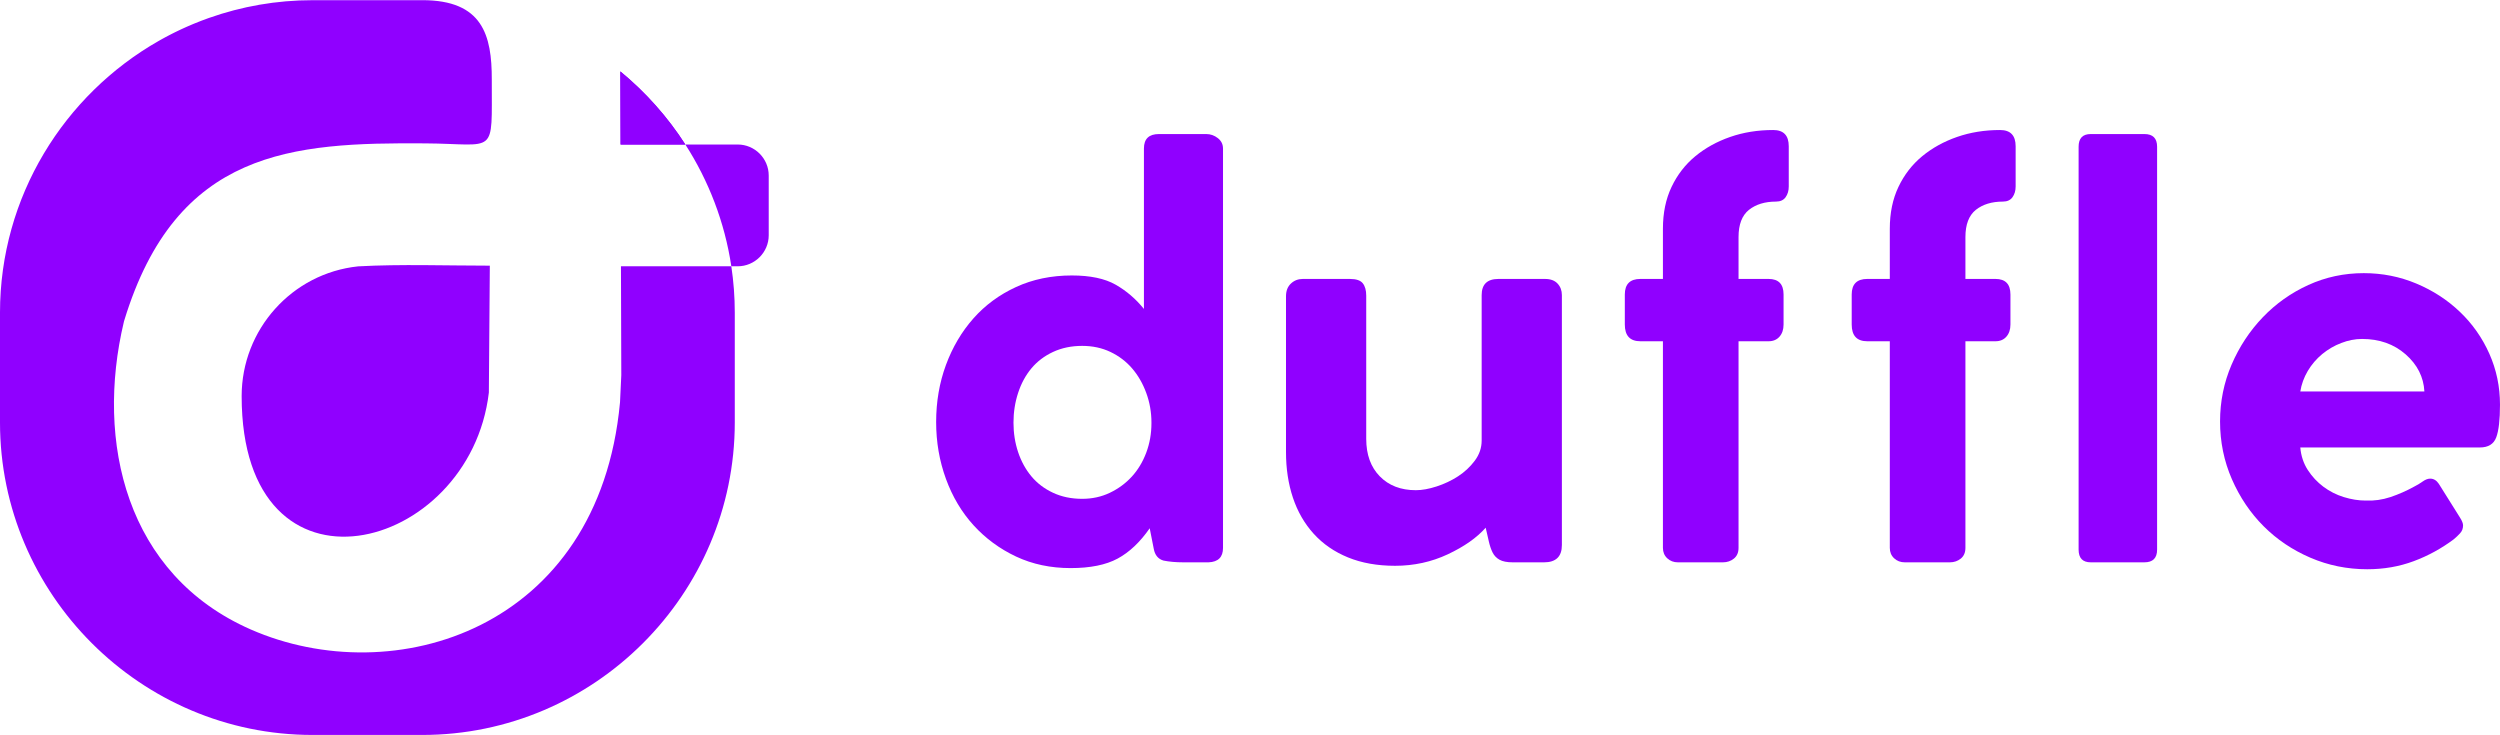
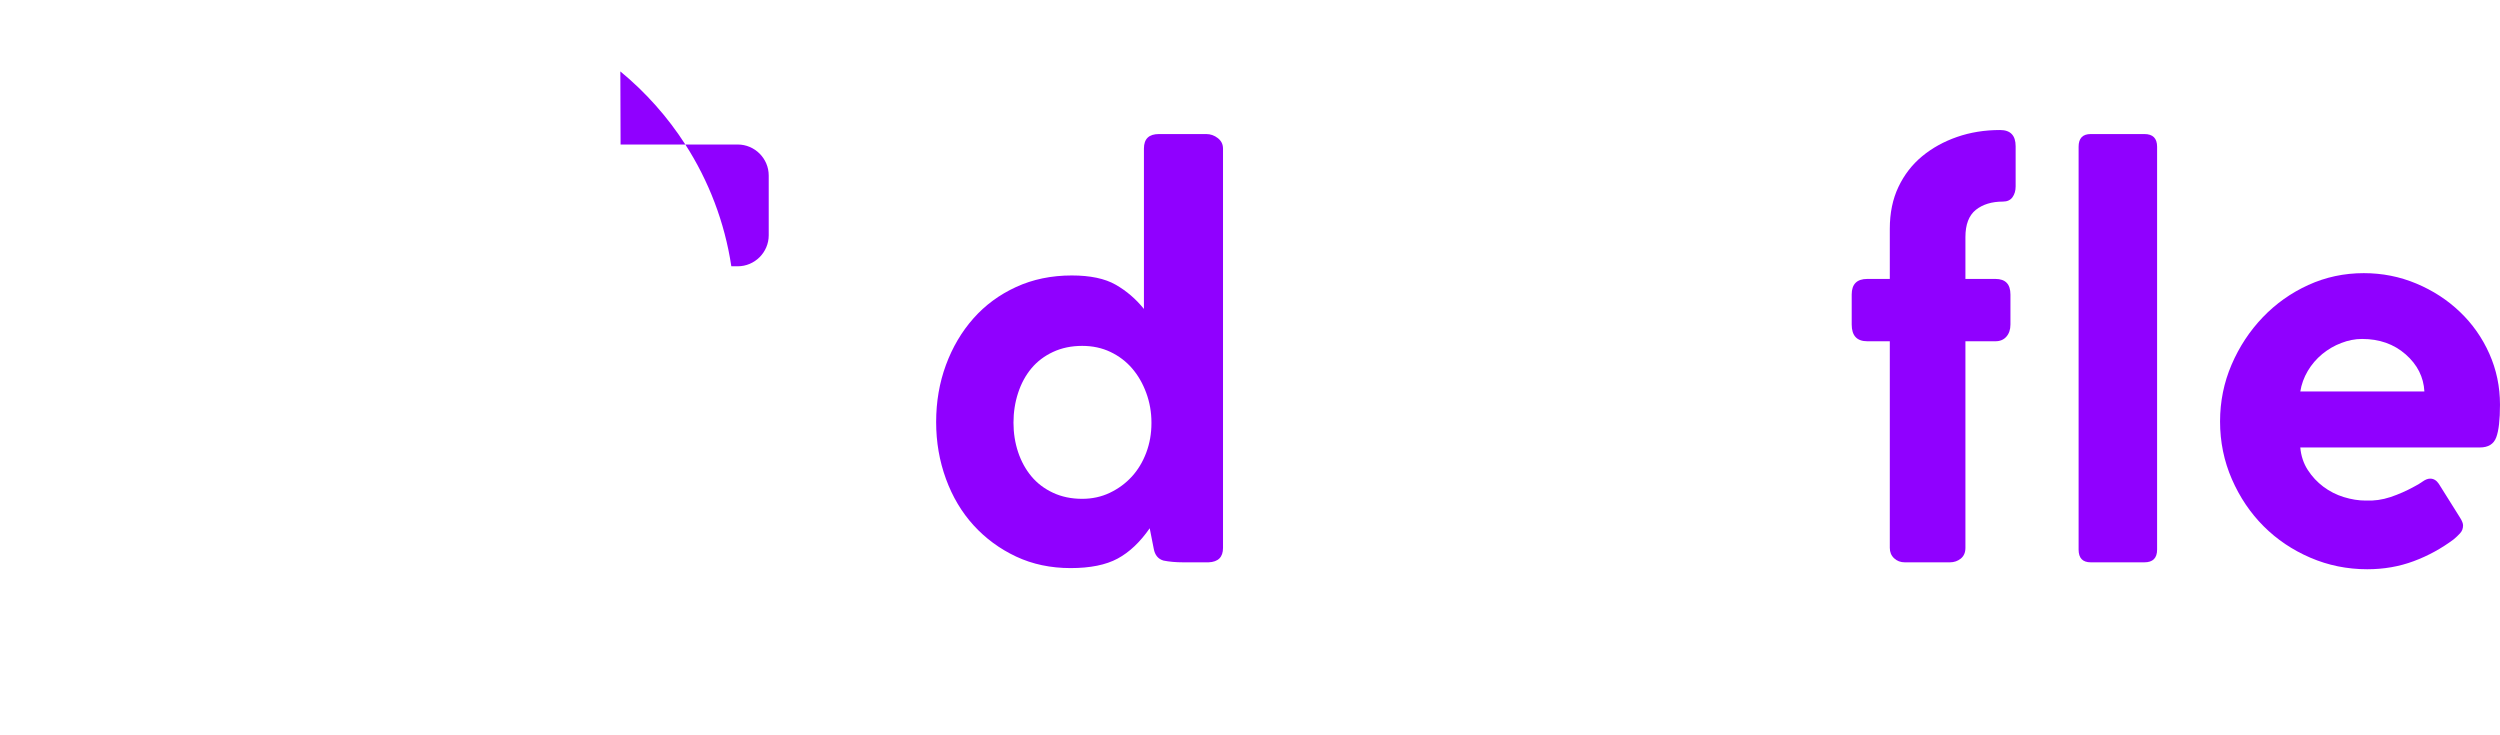
<svg xmlns="http://www.w3.org/2000/svg" xml:space="preserve" width="3.649in" height="1.073in" version="1.1" style="shape-rendering:geometricPrecision; text-rendering:geometricPrecision; image-rendering:optimizeQuality; fill-rule:evenodd; clip-rule:evenodd" viewBox="0 0 3643.75 1070.96">
  <defs>
    <style type="text/css">
   
    .fil0 {fill:#9000FF}
    .fil1 {fill:#9000FF;fill-rule:nonzero}
   
  </style>
  </defs>
  <g id="Layer_x0020_1">
    <g id="_2119763816528">
-       <path class="fil0" d="M712.51 571.93l1.4 -184.97c-62.99,0 -129.32,-2.42 -191.9,1.01 -96.52,10.11 -169.81,92.13 -169.81,189.12 0,314.87 332.75,229.53 360.31,-5.17zm-257.03 -571.93l160.01 0c88.01,0 101.43,51.1 101.29,115.74 -0.25,112.88 8.35,93.7 -97.55,92.98 -193,-1.32 -362.08,8.93 -438.16,258.22l-0.29 0.93 -0.23 0.94c-41.69,174.8 2.94,368.55 184.86,448.36 207.92,91.21 507.16,1.05 538.2,-330.41l0.07 -0.72 1.87 -39.49 -0.5 -158.68 160.85 0c3.32,22.07 5.05,44.64 5.05,67.6l0 160.01c0,250.51 -204.96,455.47 -455.47,455.47l-160.01 0c-250.51,0 -455.47,-204.96 -455.47,-455.47l0 -160.01c0,-169.2 93.52,-317.63 231.45,-396.15l0.27 -0.15 4.12 -2.32 1.1 -0.61 4.27 -2.33 4.87 -2.57 5.36 -2.75 1.12 -0.56 2.26 -1.13 1.13 -0.56c1.89,-0.93 3.79,-1.84 5.69,-2.74l1.14 -0.54 1.14 -0.53 1.14 -0.53 1.15 -0.53 4.61 -2.09 1.15 -0.51 1.16 -0.51 1.16 -0.51 0.37 -0.16c2.19,-0.96 4.41,-1.91 6.63,-2.83l1.17 -0.48 1.17 -0.48 1.18 -0.48 0.39 -0.16c2.22,-0.9 4.45,-1.79 6.7,-2.66l1.18 -0.46 1.19 -0.46 1.19 -0.44c2.37,-0.91 4.76,-1.78 7.16,-2.65l1.2 -0.43 1.21 -0.42c47.15,-16.64 97.78,-25.72 150.44,-25.72zm449.03 210.38l-0.29 -91.24 -0.07 -15.31c36.84,30.32 68.88,66.3 94.76,106.55l-94.4 0z" />
      <path class="fil0" d="M904.5 210.38l-0.29 -91.24 -0.07 -15.31c36.83,30.32 68.87,66.3 94.74,106.55l-94.38 0z" />
      <g>
        <path class="fil1" d="M1782.54 216.17l0 582.14c0,13.46 -7.01,20.47 -21.03,21.03l-37.01 0c-10.66,0 -20.19,-0.84 -28.61,-2.52 -7.85,-2.24 -12.62,-7.99 -14.3,-17.25 -1.69,-9.25 -3.65,-19.2 -5.89,-29.86 -14.02,20.19 -29.58,34.91 -46.69,44.16 -17.11,9.25 -39.96,13.88 -68.56,13.88 -29.16,0 -55.66,-5.61 -79.5,-16.82 -23.83,-11.22 -44.44,-26.36 -61.83,-45.43 -17.39,-19.07 -30.85,-41.64 -40.38,-67.72 -9.53,-26.08 -14.3,-53.7 -14.3,-82.86 0,-29.72 4.77,-57.49 14.3,-83.29 9.53,-25.79 22.86,-48.37 39.96,-67.72 17.1,-19.35 37.86,-34.63 62.25,-45.85 24.39,-11.21 51.46,-16.82 81.18,-16.82 26.92,0 48.23,4.49 63.93,13.46 15.71,8.97 29.44,20.75 41.22,35.34l0 -233.87c0,-14.02 7.29,-21.03 21.87,-21.03l68.98 0c6.18,0 11.78,1.97 16.82,5.89 5.05,3.93 7.57,8.97 7.57,15.14zm-104.31 399.59c0,-15.14 -2.53,-29.58 -7.57,-43.32 -5.05,-13.74 -11.92,-25.66 -20.61,-35.75 -8.7,-10.1 -19.21,-18.09 -31.55,-23.97 -12.34,-5.89 -26.08,-8.84 -41.22,-8.84 -15.7,0 -29.86,2.95 -42.49,8.84 -12.61,5.88 -23.13,13.88 -31.55,23.97 -8.41,10.09 -14.86,22.01 -19.35,35.75 -4.48,13.74 -6.73,28.18 -6.73,43.32 0,15.15 2.25,29.45 6.73,42.91 4.49,13.45 10.94,25.23 19.35,35.33 8.42,10.1 18.93,18.09 31.55,23.97 12.63,5.89 26.79,8.83 42.49,8.83 14.58,0 28.05,-2.94 40.38,-8.83 12.34,-5.89 22.99,-13.74 31.97,-23.55 8.97,-9.82 15.98,-21.45 21.03,-34.91 5.05,-13.46 7.57,-27.76 7.57,-42.9l0 -0.84z" />
-         <path class="fil1" d="M2204.92 819.35c-8.42,0 -14.87,-1.26 -19.35,-3.78 -4.49,-2.53 -7.85,-6.03 -10.09,-10.52 -2.24,-4.48 -4.06,-9.81 -5.47,-15.98 -1.4,-6.17 -2.94,-12.9 -4.62,-20.19 -12.9,14.58 -31.27,27.49 -55.1,38.7 -23.84,11.21 -49.49,16.82 -76.97,16.82 -25.8,0 -48.65,-4.06 -68.56,-12.19 -19.91,-8.14 -36.59,-19.63 -50.05,-34.49 -13.46,-14.86 -23.55,-32.39 -30.28,-52.58 -6.73,-20.19 -10.09,-42.34 -10.09,-66.45l0 -227.14c0,-7.85 2.38,-14.02 7.15,-18.5 4.77,-4.49 10.52,-6.73 17.25,-6.73l68.99 0c8.97,0 15.14,2.1 18.5,6.31 3.36,4.21 5.04,10.24 5.04,18.09l0 208.63c0,23 6.6,41.22 19.77,54.68 13.18,13.46 30.7,20.19 52.58,20.19 8.97,0 19.07,-1.82 30.28,-5.47 11.22,-3.64 21.6,-8.55 31.13,-14.72 9.53,-6.17 17.67,-13.74 24.4,-22.71 6.73,-8.98 10.09,-18.79 10.09,-29.45l0 -211.99c0,-15.71 8.13,-23.55 24.39,-23.55l68.14 0c7.85,0 13.88,2.24 18.09,6.73 4.2,4.48 6.31,10.09 6.31,16.82l0 364.26c0,16.83 -8.69,25.24 -26.08,25.24l-45.43 0z" />
-         <path class="fil1" d="M2584.4 189.25c15.15,0 22.71,7.85 22.71,23.7l0 58.61c0,6.17 -1.54,11.36 -4.62,15.7 -3.09,4.21 -7.71,6.31 -13.88,6.31 -16.26,0 -29.44,4.06 -39.54,12.06 -10.09,8.13 -15.15,21.31 -15.15,39.68l0 60.99 43.74 0c14.59,0 21.88,7.57 21.88,22.71l0 43.74c0,7.29 -1.97,13.18 -5.9,17.66 -3.92,4.49 -9.25,6.73 -15.98,6.73l-43.74 0 0 301.17c0,6.73 -2.24,11.92 -6.73,15.57 -4.49,3.64 -9.82,5.47 -15.98,5.47l-65.62 0c-6.17,0 -11.36,-1.96 -15.57,-5.89 -4.21,-3.93 -6.31,-8.98 -6.31,-15.15l0 -301.17 -32.81 0c-15.15,0 -22.72,-8.13 -22.72,-24.39l0 -43.74c0,-15.15 7.57,-22.71 22.72,-22.71l32.81 0 0 -73.19c0,-22.99 4.2,-43.33 12.62,-60.99 8.41,-17.67 19.91,-32.53 34.49,-44.59 14.58,-12.06 31.55,-21.45 50.9,-28.18 19.35,-6.73 40.24,-10.09 62.67,-10.09z" />
        <path class="fil1" d="M2915.08 189.25c15.15,0 22.71,7.85 22.71,23.7l0 58.61c0,6.17 -1.54,11.36 -4.62,15.7 -3.09,4.21 -7.71,6.31 -13.88,6.31 -16.26,0 -29.44,4.06 -39.54,12.06 -10.09,8.13 -15.15,21.31 -15.15,39.68l0 60.99 43.74 0c14.58,0 21.88,7.57 21.88,22.71l0 43.74c0,7.29 -1.97,13.18 -5.9,17.66 -3.92,4.49 -9.25,6.73 -15.98,6.73l-43.74 0 0 301.17c0,6.73 -2.24,11.92 -6.73,15.57 -4.49,3.64 -9.82,5.47 -15.98,5.47l-65.62 0c-6.17,0 -11.36,-1.96 -15.57,-5.89 -4.21,-3.93 -6.31,-8.98 -6.31,-15.15l0 -301.17 -32.81 0c-15.15,0 -22.72,-8.13 -22.72,-24.39l0 -43.74c0,-15.15 7.57,-22.71 22.72,-22.71l32.81 0 0 -73.19c0,-22.99 4.2,-43.33 12.62,-60.99 8.41,-17.67 19.91,-32.53 34.49,-44.59 14.58,-12.06 31.55,-21.45 50.9,-28.18 19.35,-6.73 40.24,-10.09 62.67,-10.09z" />
        <path class="fil1" d="M3029.57 800.84l0 -587.2c0,-12.34 5.89,-18.51 17.67,-18.51l78.23 0c12.34,0 18.5,6.18 18.5,18.51l0 587.2c0,12.34 -6.17,18.5 -18.5,18.5l-78.23 0c-11.78,0 -17.67,-6.17 -17.67,-18.5z" />
        <path class="fil1" d="M3447.74 729.33c12.34,0.56 24.39,-1.12 36.17,-5.04 11.78,-3.93 23.28,-8.98 34.49,-15.15 4.49,-2.24 8.7,-4.76 12.62,-7.57 3.92,-2.81 7.57,-4.21 10.93,-4.21 5.05,0 9.26,2.52 12.63,7.57l31.12 49.63c2.8,4.49 4.21,8.13 4.21,10.93 0,4.49 -1.4,8.27 -4.21,11.36 -2.8,3.09 -5.89,6.03 -9.25,8.84 -17.95,13.46 -37.43,24.12 -58.47,31.97 -21.03,7.85 -43.6,11.77 -67.72,11.77 -29.16,0 -56.78,-5.61 -82.86,-16.82 -26.08,-11.22 -48.8,-26.49 -68.14,-45.85 -19.35,-19.35 -34.77,-42.2 -46.27,-68.56 -11.49,-26.36 -17.25,-54.4 -17.25,-84.13 0,-29.16 5.61,-56.78 16.82,-82.87 11.22,-26.08 26.36,-49.07 45.43,-68.98 19.07,-19.91 41.22,-35.61 66.46,-47.1 25.23,-11.5 52.15,-17.25 80.76,-17.25 26.91,0 52.44,5.05 76.55,15.15 24.12,10.09 45.29,23.83 63.52,41.22 18.22,17.39 32.53,37.72 42.91,60.99 10.37,23.28 15.56,48.09 15.56,74.45 0,21.88 -1.82,37.71 -5.47,47.53 -3.65,9.82 -11.64,14.73 -23.97,14.73l-261.63 0c1.12,12.34 4.76,23.28 10.93,32.81 6.17,9.53 13.74,17.66 22.71,24.39 8.98,6.73 18.93,11.78 29.87,15.15 10.94,3.36 21.45,5.04 31.55,5.04zm-95.06 -159l180.87 0c-1.12,-21.03 -10.24,-39.12 -27.34,-54.12 -17.11,-15 -38.28,-22.44 -63.52,-22.44 -10.09,0 -20.19,1.97 -30.28,5.9 -10.09,3.78 -19.35,9.25 -27.76,16.12 -8.42,7.01 -15.42,15.15 -21.03,24.54 -5.61,9.53 -9.25,19.49 -10.93,30.01z" />
      </g>
      <path class="fil0" d="M998.9 210.38l76.3 0c24.87,0 45.21,20.35 45.21,45.21l0 87.07c0,24.86 -20.35,45.21 -45.21,45.21l-9.29 0c-9.7,-64.5 -33.06,-124.68 -67.01,-177.49z" />
    </g>
  </g>
</svg>